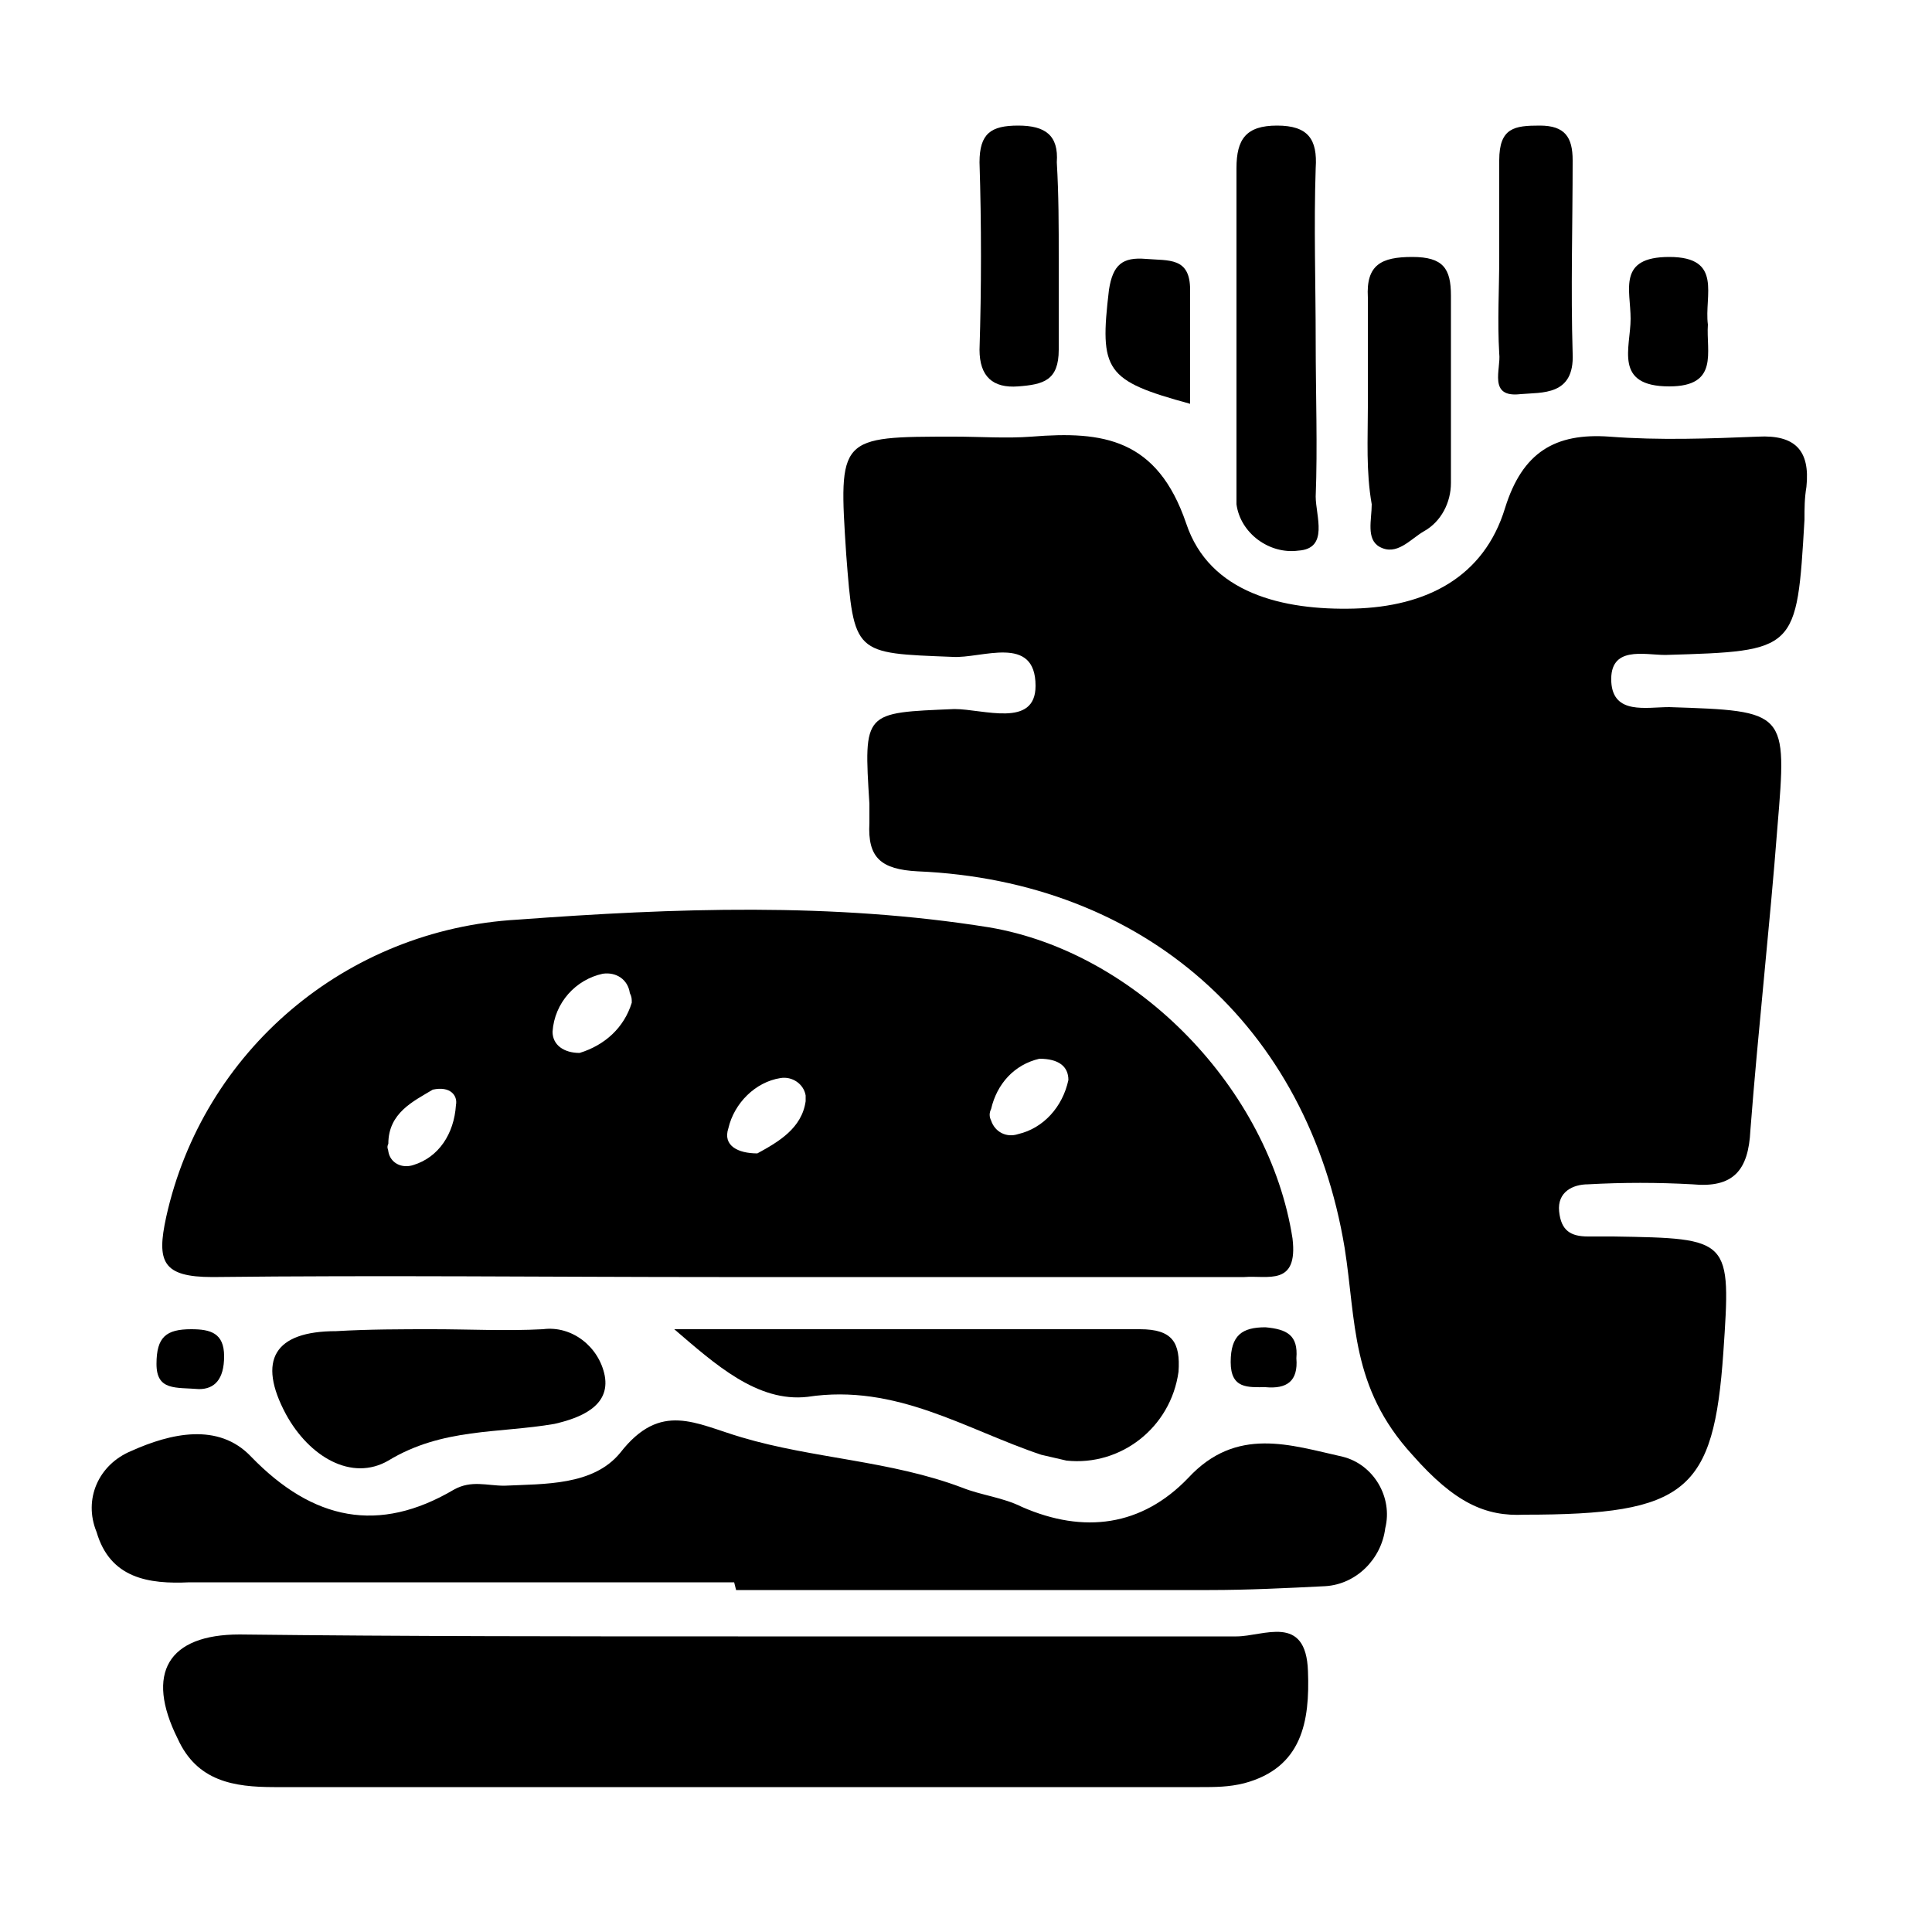
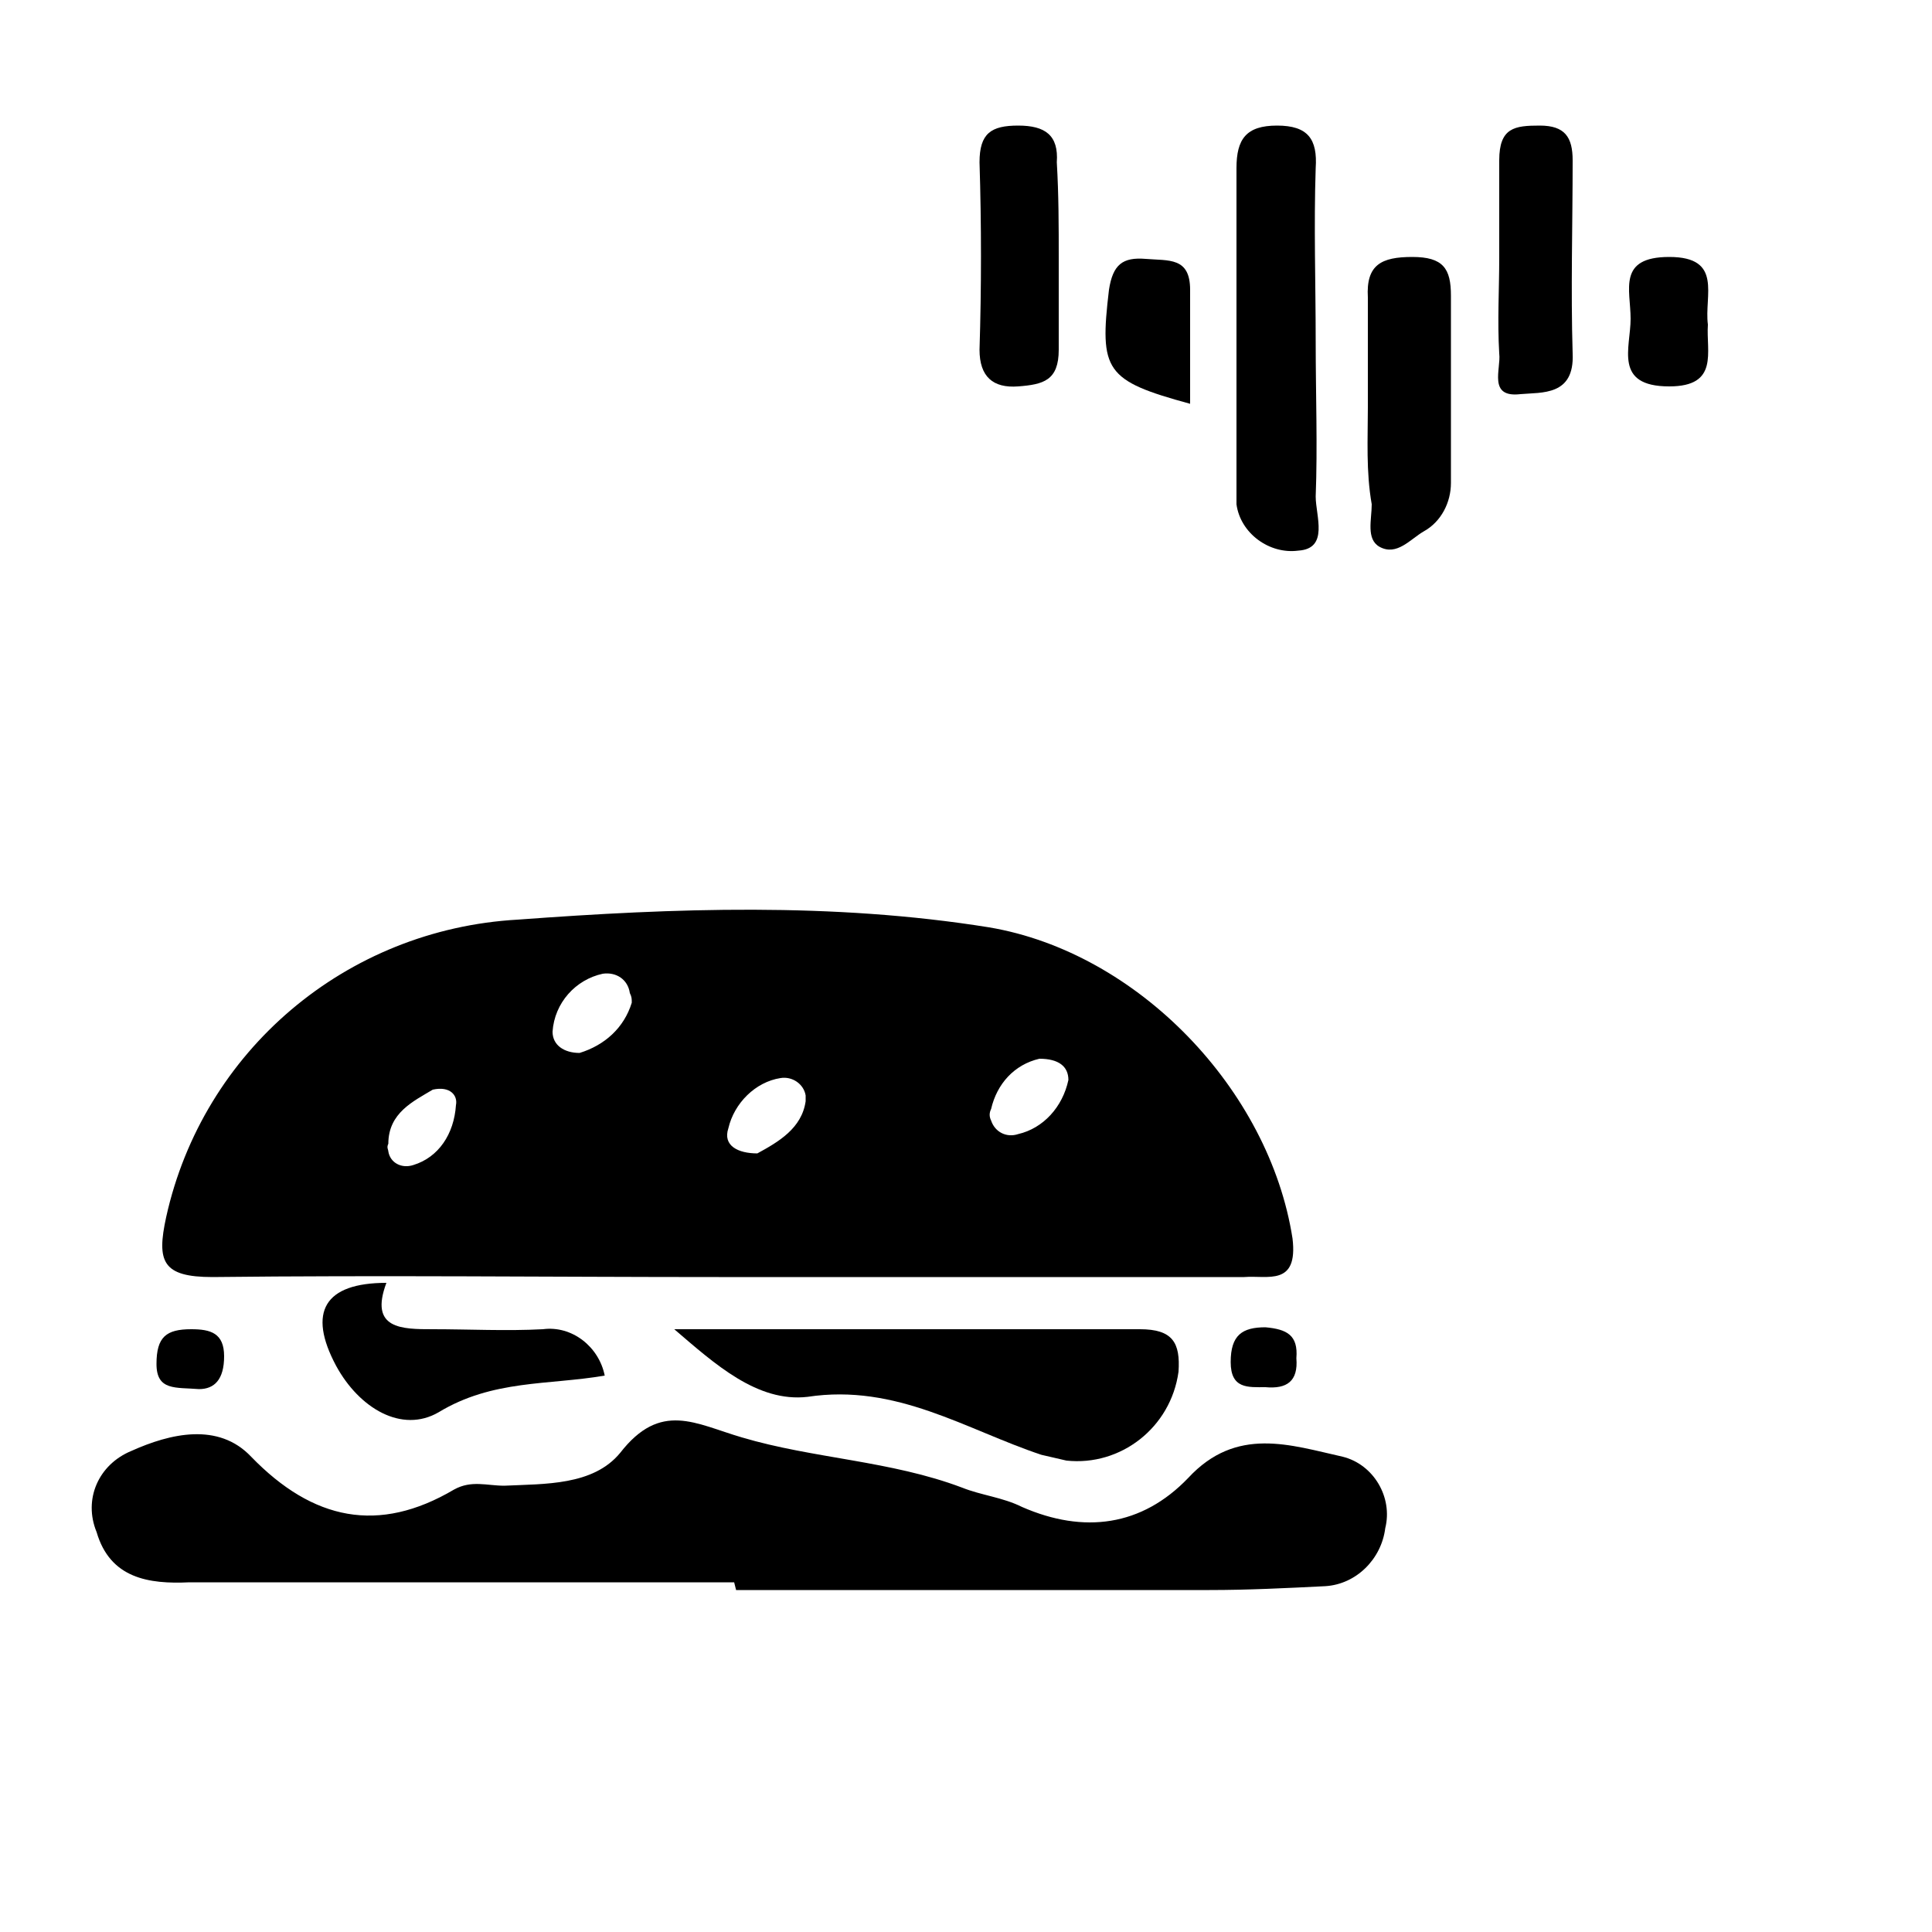
<svg xmlns="http://www.w3.org/2000/svg" version="1.1" id="Layer_1" x="0px" y="0px" viewBox="0 0 100 100" style="enable-background:new 0 0 100 100;" xml:space="preserve">
-   <path d="M78.9,78.4c-2,0.1-3.6-0.6-5.8-3.1c-3.2-3.5-2.9-6.9-3.5-10.7c-1.9-11.5-10.4-19-22.1-19.5c-1.9-0.1-2.6-0.7-2.5-2.5  c0-0.3,0-0.7,0-1c-0.3-4.8-0.3-4.7,4.4-4.9c1.5,0,4.2,1,4.2-1.2c0-2.7-2.8-1.4-4.3-1.5c-5.1-0.2-5.1-0.1-5.5-5.3  c-0.4-6.1-0.4-6.1,5.6-6.1c1.3,0,2.7,0.1,4,0c3.7-0.3,6.5,0.1,8,4.5c1.2,3.6,5,4.5,8.7,4.4s6.7-1.6,7.8-5.2c0.9-2.9,2.6-3.9,5.4-3.7  c2.6,0.2,5.2,0.1,7.7,0c1.9-0.1,2.7,0.7,2.5,2.6c-0.1,0.6-0.1,1.1-0.1,1.7c-0.4,6.8-0.4,6.8-7.2,7c-1.1,0-2.9-0.5-2.8,1.4  c0.1,1.7,1.8,1.3,3,1.3c6.1,0.2,6.1,0.2,5.6,6.2c-0.4,5.2-1,10.5-1.4,15.7c-0.1,2.1-0.9,3-3,2.8c-1.8-0.1-3.6-0.1-5.4,0  c-0.8,0-1.6,0.4-1.5,1.4s0.6,1.3,1.5,1.3c0.4,0,0.9,0,1.3,0c6.1,0.1,6.1,0.1,5.7,6C88.7,77.2,87.3,78.4,78.9,78.4z" />
-   <path d="M38.2,84.7c8.6,0,17.2,0,25.8,0c1.4,0,3.6-1.2,3.7,1.8c0.1,2.6-0.3,5-3.3,5.8c-0.8,0.2-1.5,0.2-2.3,0.2c-16,0-32,0-47.9,0  c-2.1,0-4-0.3-5-2.5c-1.7-3.4-0.5-5.4,3.2-5.4C21,84.7,29.6,84.7,38.2,84.7z" />
  <path d="M38,81.9c-9.4,0-18.8,0-28.2,0C7.7,82,5.7,81.7,5,79.3c-0.7-1.7,0.1-3.5,1.8-4.2c2-0.9,4.5-1.5,6.2,0.3  c3.2,3.3,6.6,4,10.5,1.7c0.9-0.5,1.7-0.2,2.6-0.2c2.1-0.1,4.6,0,6-1.7c2.1-2.7,3.9-1.5,6.3-0.8c3.7,1.1,7.7,1.2,11.4,2.6  c1,0.4,2.1,0.5,3.1,1c3.2,1.4,6.2,1,8.6-1.5c2.5-2.7,5.3-1.7,8-1.1c1.6,0.4,2.6,2.1,2.2,3.7c-0.2,1.6-1.5,2.9-3.1,3  c-2,0.1-4,0.2-6,0.2c-8.2,0-16.3,0-24.5,0L38,81.9z" />
  <path d="M34.9,68.8c8,0,16.1,0,24.1,0c1.7,0,2.1,0.7,2,2.2c-0.4,2.9-3,4.9-5.8,4.6c-0.4-0.1-0.9-0.2-1.3-0.3  c-3.9-1.3-7.5-3.7-12.1-3C39.2,72.6,37,70.6,34.9,68.8z" />
-   <path d="M22.4,68.8c1.9,0,3.8,0.1,5.7,0c1.5-0.2,2.9,0.9,3.2,2.4c0.3,1.6-1.3,2.2-2.6,2.5c-2.9,0.5-5.8,0.2-8.6,1.9  c-1.9,1.1-4.1-0.2-5.3-2.4c-1.5-2.8-0.6-4.3,2.6-4.3C19.1,68.8,20.8,68.8,22.4,68.8z" />
+   <path d="M22.4,68.8c1.9,0,3.8,0.1,5.7,0c1.5-0.2,2.9,0.9,3.2,2.4c-2.9,0.5-5.8,0.2-8.6,1.9  c-1.9,1.1-4.1-0.2-5.3-2.4c-1.5-2.8-0.6-4.3,2.6-4.3C19.1,68.8,20.8,68.8,22.4,68.8z" />
  <path d="M68.1,17.7c0,2.7,0.1,5.4,0,8c0,1,0.7,2.7-0.9,2.8c-1.5,0.2-3-0.9-3.2-2.4c0-0.1,0-0.2,0-0.3c0-2.8,0-5.6,0-8.4s0-5.8,0-8.7  c0-1.5,0.5-2.2,2.1-2.2s2.1,0.7,2,2.2C68,11.7,68.1,14.7,68.1,17.7L68.1,17.7z" />
  <path d="M70.8,21.1c0-1.9,0-3.8,0-5.7c-0.1-1.7,0.7-2.1,2.3-2.1s2,0.6,2,2c0,3.3,0,6.5,0,9.7c0,1-0.5,2-1.4,2.5  c-0.7,0.4-1.4,1.3-2.3,0.8c-0.7-0.4-0.4-1.4-0.4-2.2C70.7,24.4,70.8,22.7,70.8,21.1z" />
  <path d="M54.8,13.4c0,1.6,0,3.1,0,4.7s-0.8,1.8-2.1,1.9s-2-0.5-2-1.9c0.1-3.2,0.1-6.5,0-9.7c0-1.5,0.6-1.9,2-1.9s2.1,0.5,2,1.9  C54.8,10.1,54.8,11.7,54.8,13.4z" />
  <path d="M77.6,13.3c0-1.7,0-3.3,0-5s0.8-1.8,2.1-1.8s1.7,0.6,1.7,1.8c0,3.3-0.1,6.7,0,10c0.1,2.2-1.6,2-2.7,2.1  c-1.7,0.2-1-1.3-1.1-2.1C77.5,16.6,77.6,15,77.6,13.3z" />
  <path d="M61.6,20.9c-4.4-1.2-4.7-1.7-4.2-5.9c0.2-1.3,0.7-1.7,1.9-1.6s2.3-0.1,2.3,1.6V20.9z" />
  <path d="M88.4,16.8C88.3,18.2,89,20,86.4,20c-2.9,0-2-2-2-3.5s-0.7-3.2,2-3.2C89.2,13.3,88.2,15.3,88.4,16.8z" />
  <path d="M10.3,71.9c-1.2-0.1-2.2,0.1-2.2-1.3s0.5-1.8,1.8-1.8c1,0,1.7,0.2,1.7,1.4S11.1,71.9,10.3,71.9z" />
  <path d="M67.1,70.3c0.1,1.2-0.5,1.6-1.6,1.5c-0.9,0-1.8,0.1-1.8-1.3s0.6-1.8,1.8-1.8C66.6,68.8,67.2,69.1,67.1,70.3z" />
  <path d="M66.9,64.1c-1.2-7.7-8-14.8-15.7-16.1c-8.1-1.3-16.3-1-24.4-0.4C17.9,48.1,10.5,54.4,8.6,63c-0.5,2.3-0.2,3.1,2.4,3.1  c8.7-0.1,17.5,0,26.2,0c9.1,0,18.1,0,27.2,0C65.6,66,67.2,66.6,66.9,64.1z M21.4,60.3c-0.6,0.2-1.2-0.1-1.3-0.7c0-0.1-0.1-0.2,0-0.4  c0-1.6,1.3-2.2,2.3-2.8c0.9-0.2,1.3,0.3,1.2,0.8C23.5,58.7,22.7,59.9,21.4,60.3z M32.7,51.9c-0.4,1.3-1.4,2.2-2.7,2.6  c-0.8,0-1.4-0.4-1.4-1.1c0.1-1.5,1.2-2.7,2.6-3c0.7-0.1,1.3,0.3,1.4,1C32.7,51.6,32.7,51.7,32.7,51.9z M39.2,59.7  c-1,0-1.8-0.4-1.5-1.3c0.3-1.3,1.4-2.4,2.7-2.6c0.6-0.1,1.2,0.3,1.3,0.9c0,0.1,0,0.2,0,0.3C41.5,58.4,40.3,59.1,39.2,59.7z   M52.7,58.7c-0.6,0.2-1.2-0.1-1.4-0.7c-0.1-0.2-0.1-0.4,0-0.6c0.3-1.3,1.2-2.3,2.5-2.6c1,0,1.5,0.4,1.5,1.1  C55,57.3,54,58.4,52.7,58.7L52.7,58.7z" />
</svg>